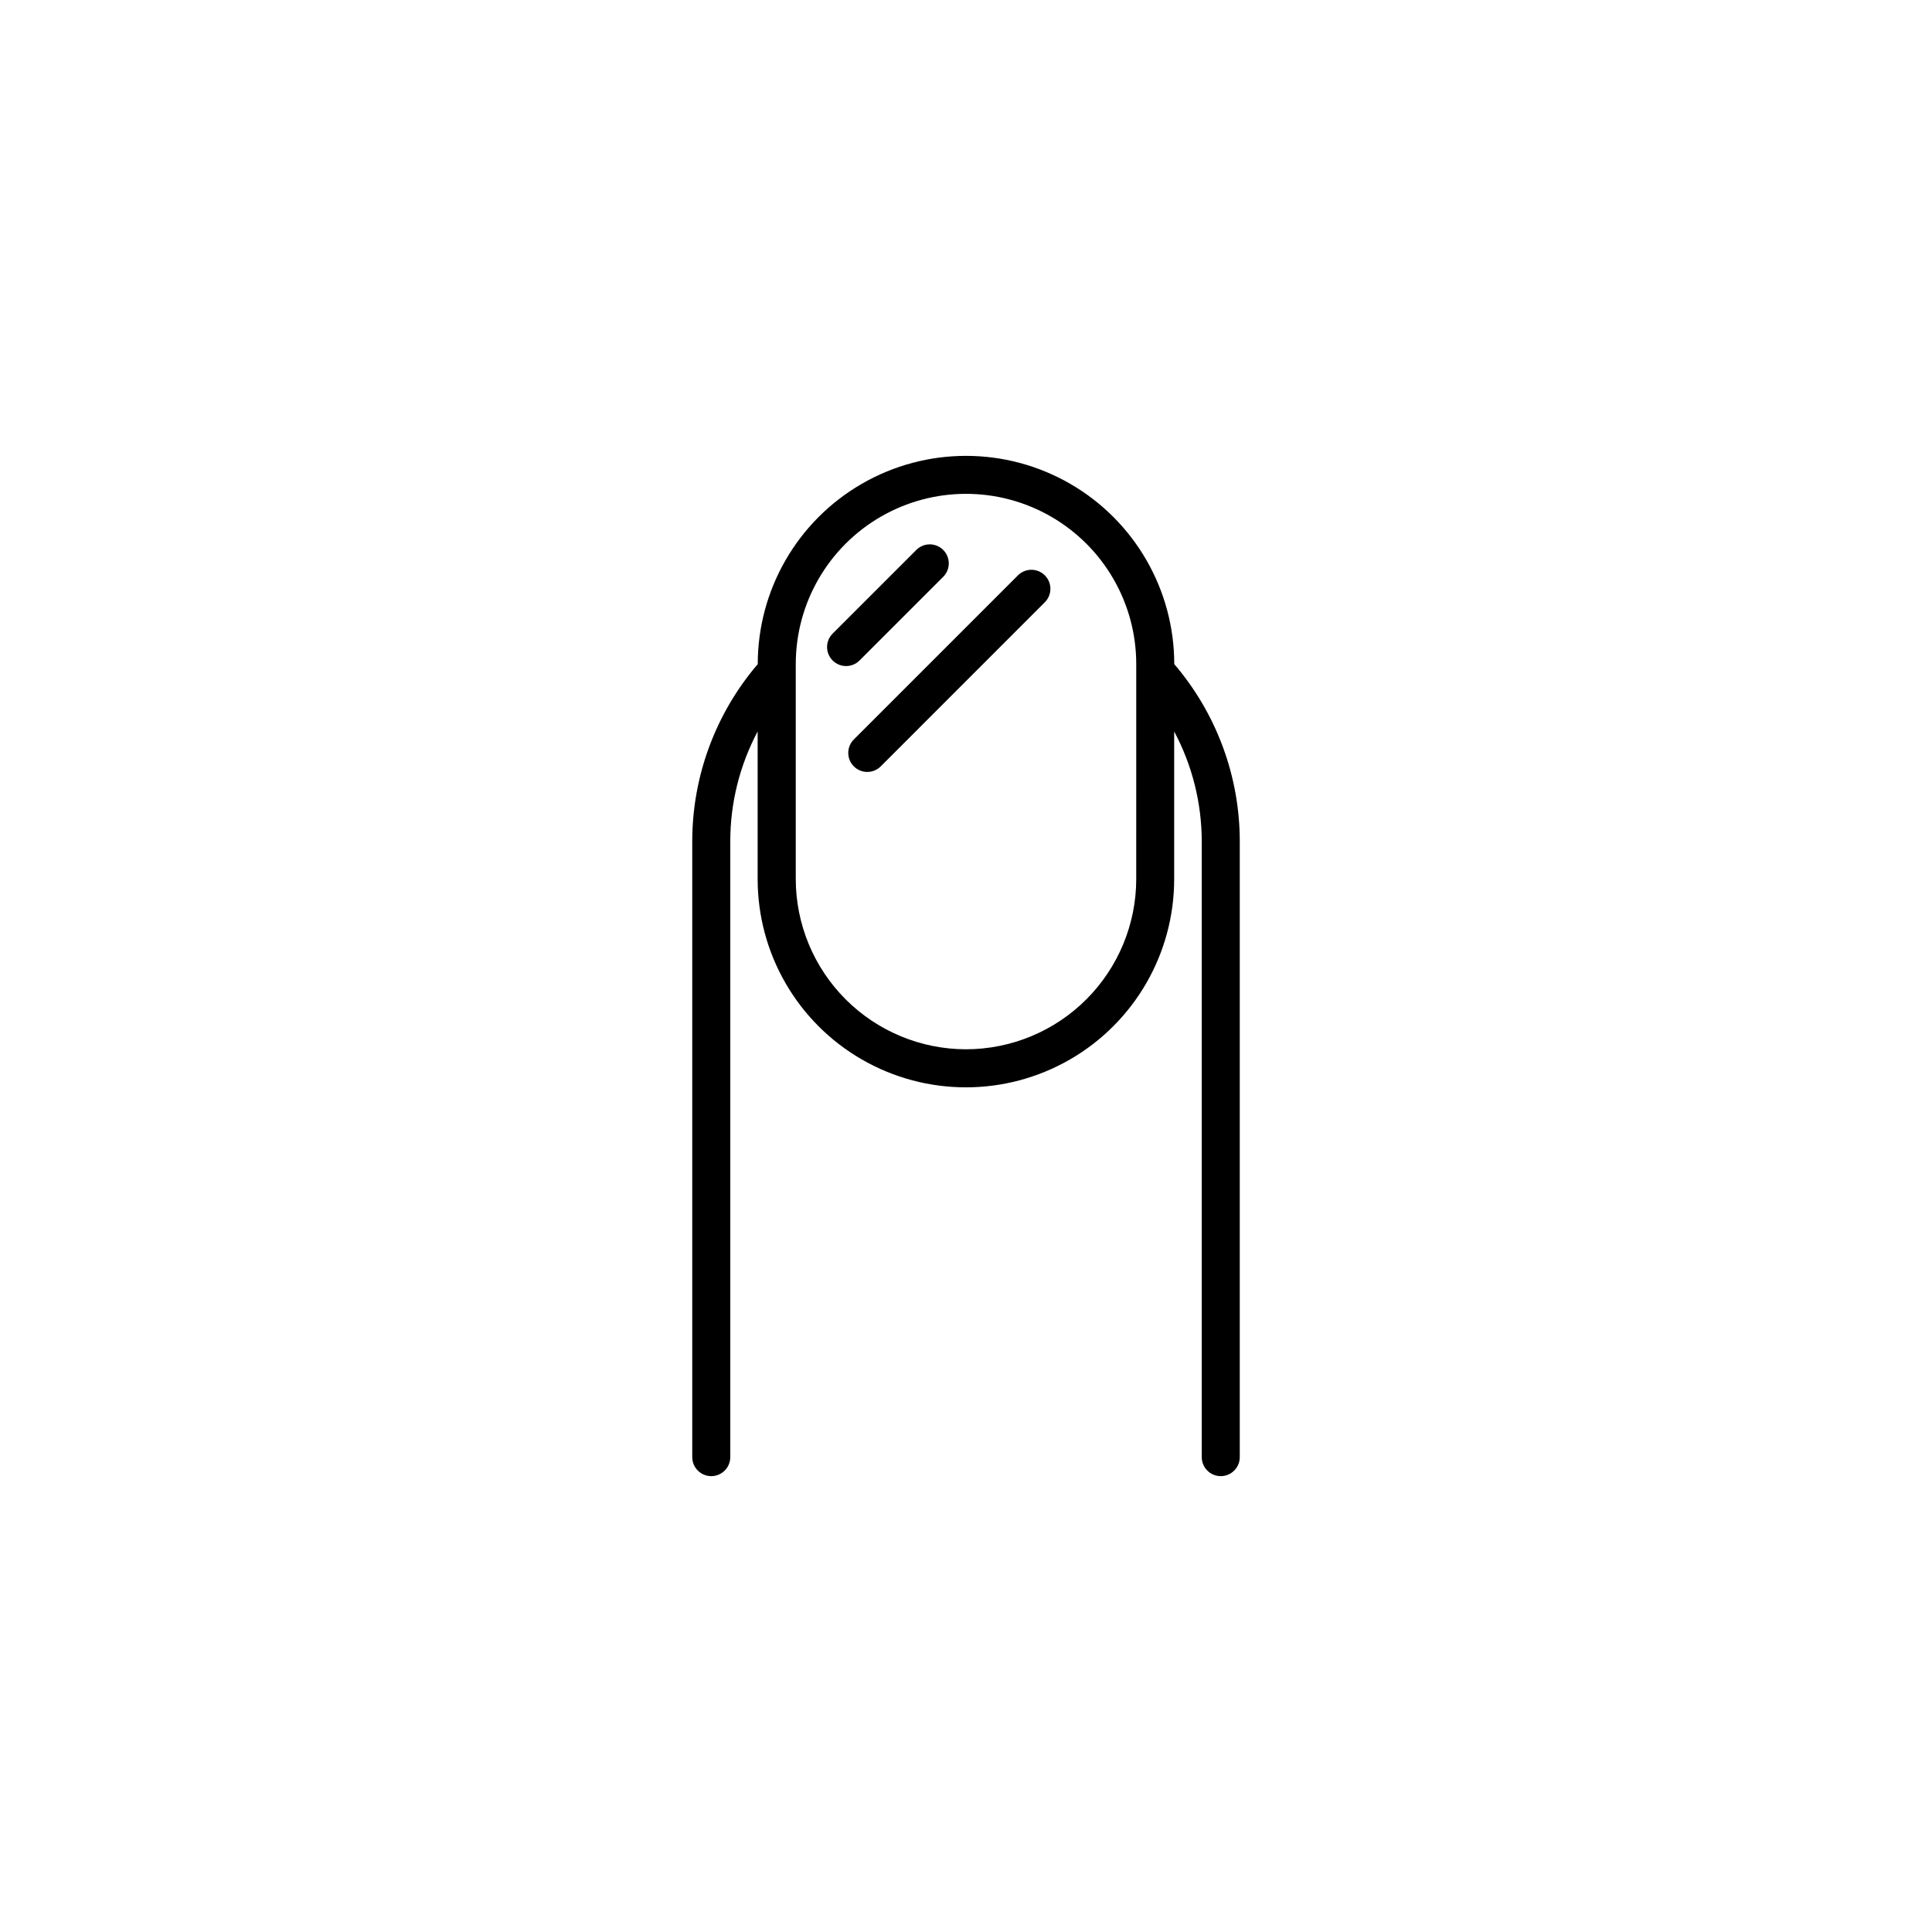
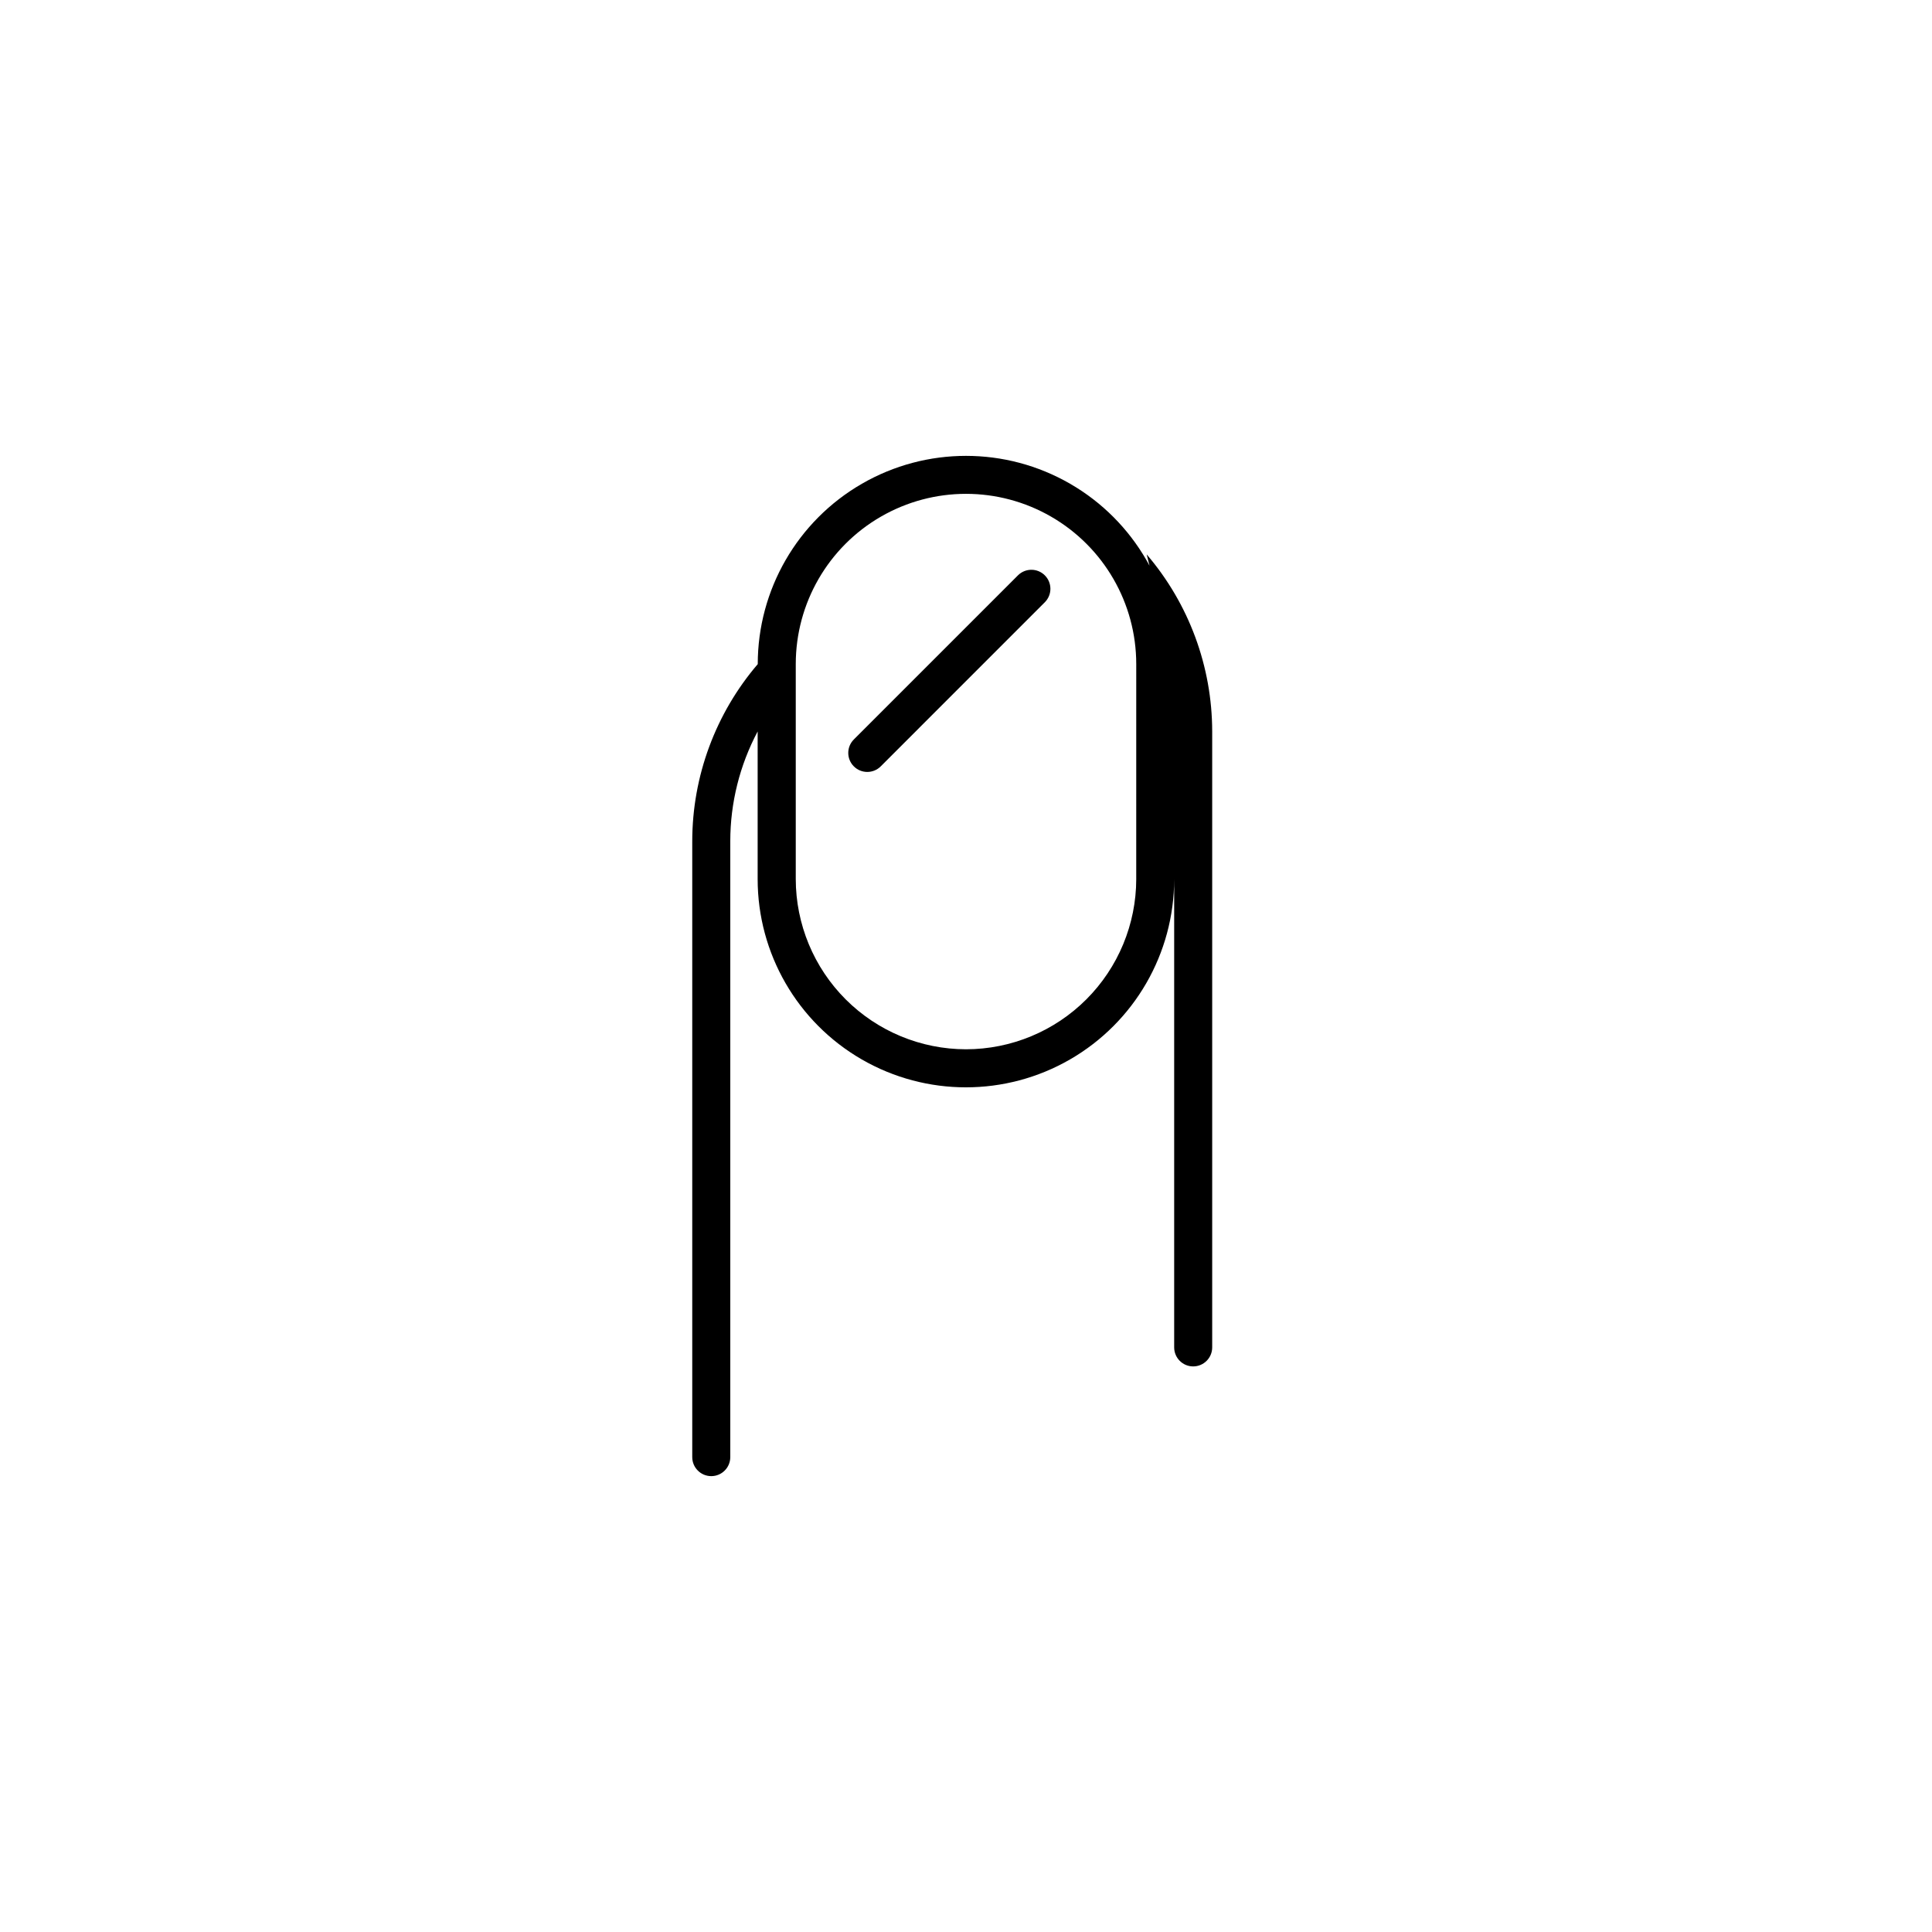
<svg xmlns="http://www.w3.org/2000/svg" fill="#000000" width="800px" height="800px" version="1.1" viewBox="144 144 512 512">
  <g>
-     <path d="m394.02 296.8c1.91-1.977 1.887-5.117-0.059-7.062-1.941-1.941-5.082-1.973-7.062-0.062l-22.242 22.234c-1.965 1.969-1.965 5.16 0 7.125 1.969 1.969 5.16 1.969 7.129 0z" />
    <path d="m413.83 296.41-43.555 43.555v0.004c-1.969 1.965-1.969 5.156 0 7.125s5.16 1.969 7.129 0l43.551-43.555h-0.004c1.91-1.977 1.887-5.117-0.059-7.062-1.941-1.945-5.082-1.973-7.062-0.066z" />
-     <path d="m455.19 320c0-19.719-10.52-37.938-27.594-47.797s-38.113-9.859-55.191 0c-17.074 9.859-27.594 28.078-27.594 47.797-11.188 13.074-17.344 29.715-17.359 46.922v163.23c0 2.781 2.258 5.039 5.039 5.039s5.039-2.258 5.039-5.039v-163.23c0.004-10.141 2.496-20.125 7.254-29.078v39.121c0 19.719 10.52 37.938 27.594 47.797 17.078 9.859 38.117 9.859 55.191 0 17.078-9.859 27.598-28.078 27.598-47.797v-39.121c4.777 8.949 7.285 18.934 7.309 29.078v163.23c0 2.781 2.254 5.039 5.035 5.039 2.785 0 5.039-2.258 5.039-5.039v-163.23c-0.016-17.207-6.172-33.848-17.359-46.922zm-10.078 56.965h0.004c-0.016 11.961-4.773 23.426-13.23 31.883-8.457 8.457-19.926 13.211-31.883 13.223-11.961-0.012-23.43-4.766-31.887-13.223-8.457-8.457-13.215-19.922-13.23-31.883v-56.977c0-16.121 8.602-31.012 22.559-39.07 13.957-8.059 31.156-8.059 45.113 0 13.961 8.059 22.559 22.949 22.559 39.07z" />
+     <path d="m455.19 320c0-19.719-10.52-37.938-27.594-47.797s-38.113-9.859-55.191 0c-17.074 9.859-27.594 28.078-27.594 47.797-11.188 13.074-17.344 29.715-17.359 46.922v163.23c0 2.781 2.258 5.039 5.039 5.039s5.039-2.258 5.039-5.039v-163.23c0.004-10.141 2.496-20.125 7.254-29.078v39.121c0 19.719 10.52 37.938 27.594 47.797 17.078 9.859 38.117 9.859 55.191 0 17.078-9.859 27.598-28.078 27.598-47.797v-39.121v163.23c0 2.781 2.254 5.039 5.035 5.039 2.785 0 5.039-2.258 5.039-5.039v-163.23c-0.016-17.207-6.172-33.848-17.359-46.922zm-10.078 56.965h0.004c-0.016 11.961-4.773 23.426-13.23 31.883-8.457 8.457-19.926 13.211-31.883 13.223-11.961-0.012-23.43-4.766-31.887-13.223-8.457-8.457-13.215-19.922-13.23-31.883v-56.977c0-16.121 8.602-31.012 22.559-39.07 13.957-8.059 31.156-8.059 45.113 0 13.961 8.059 22.559 22.949 22.559 39.07z" />
  </g>
</svg>